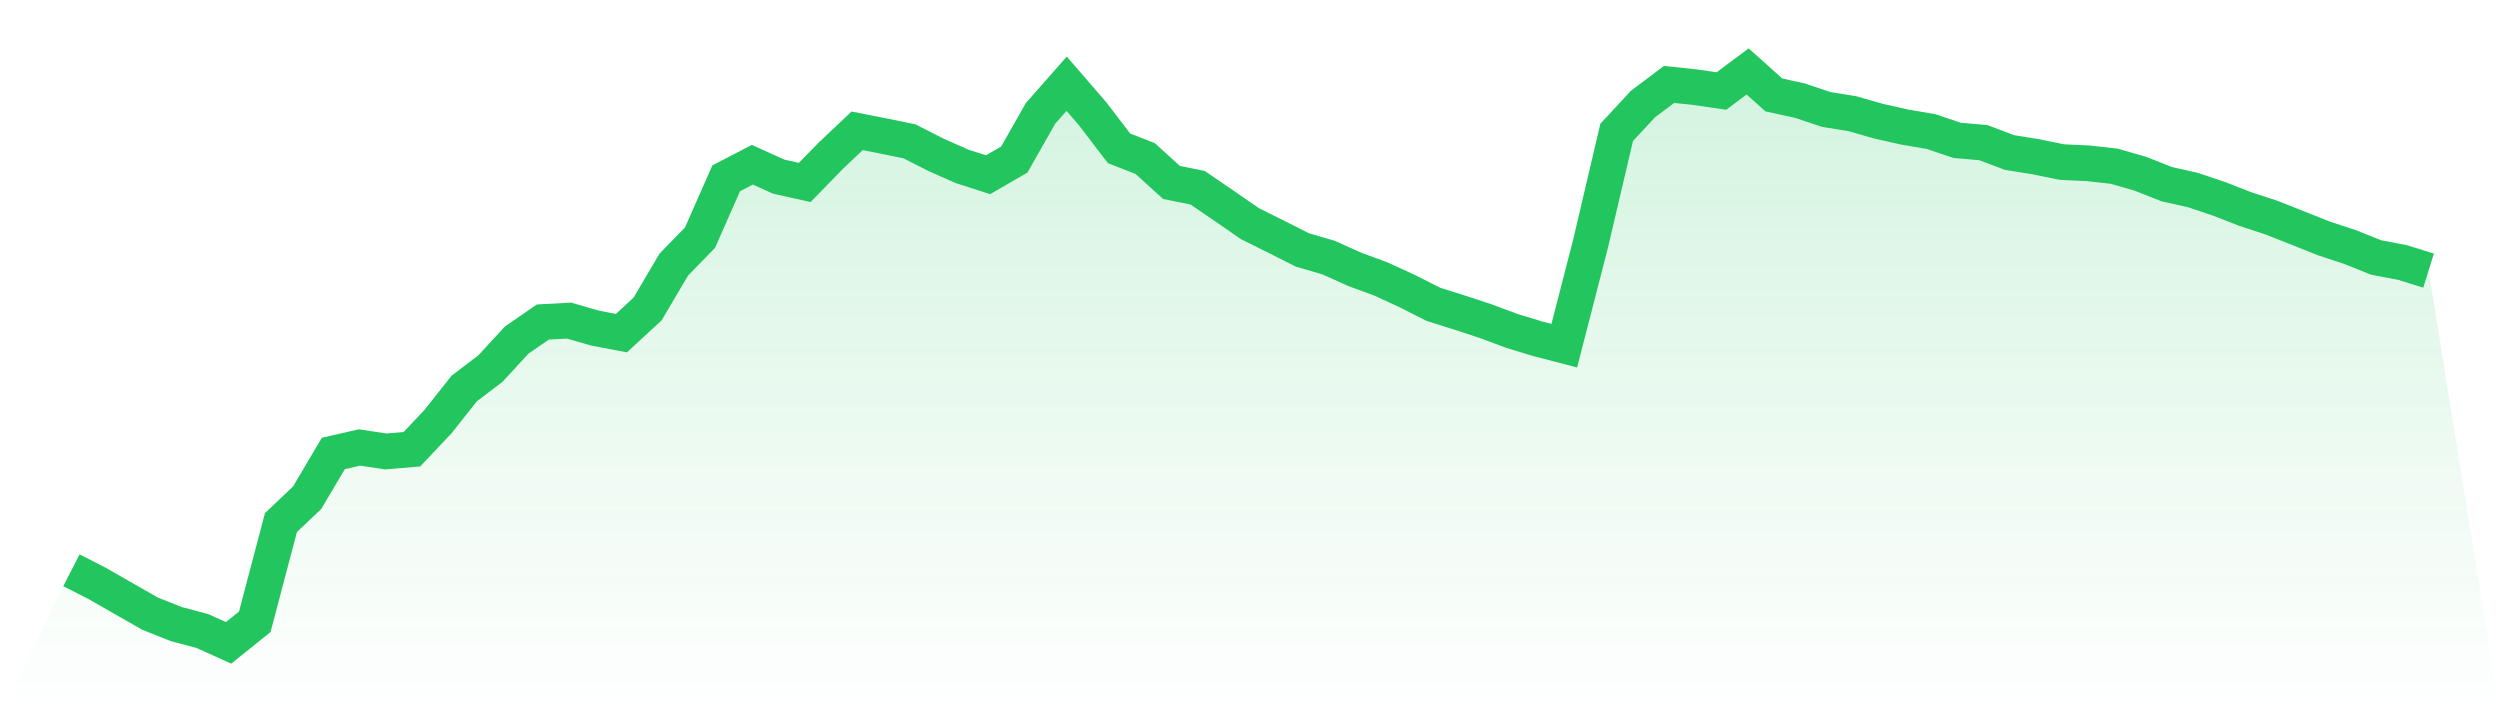
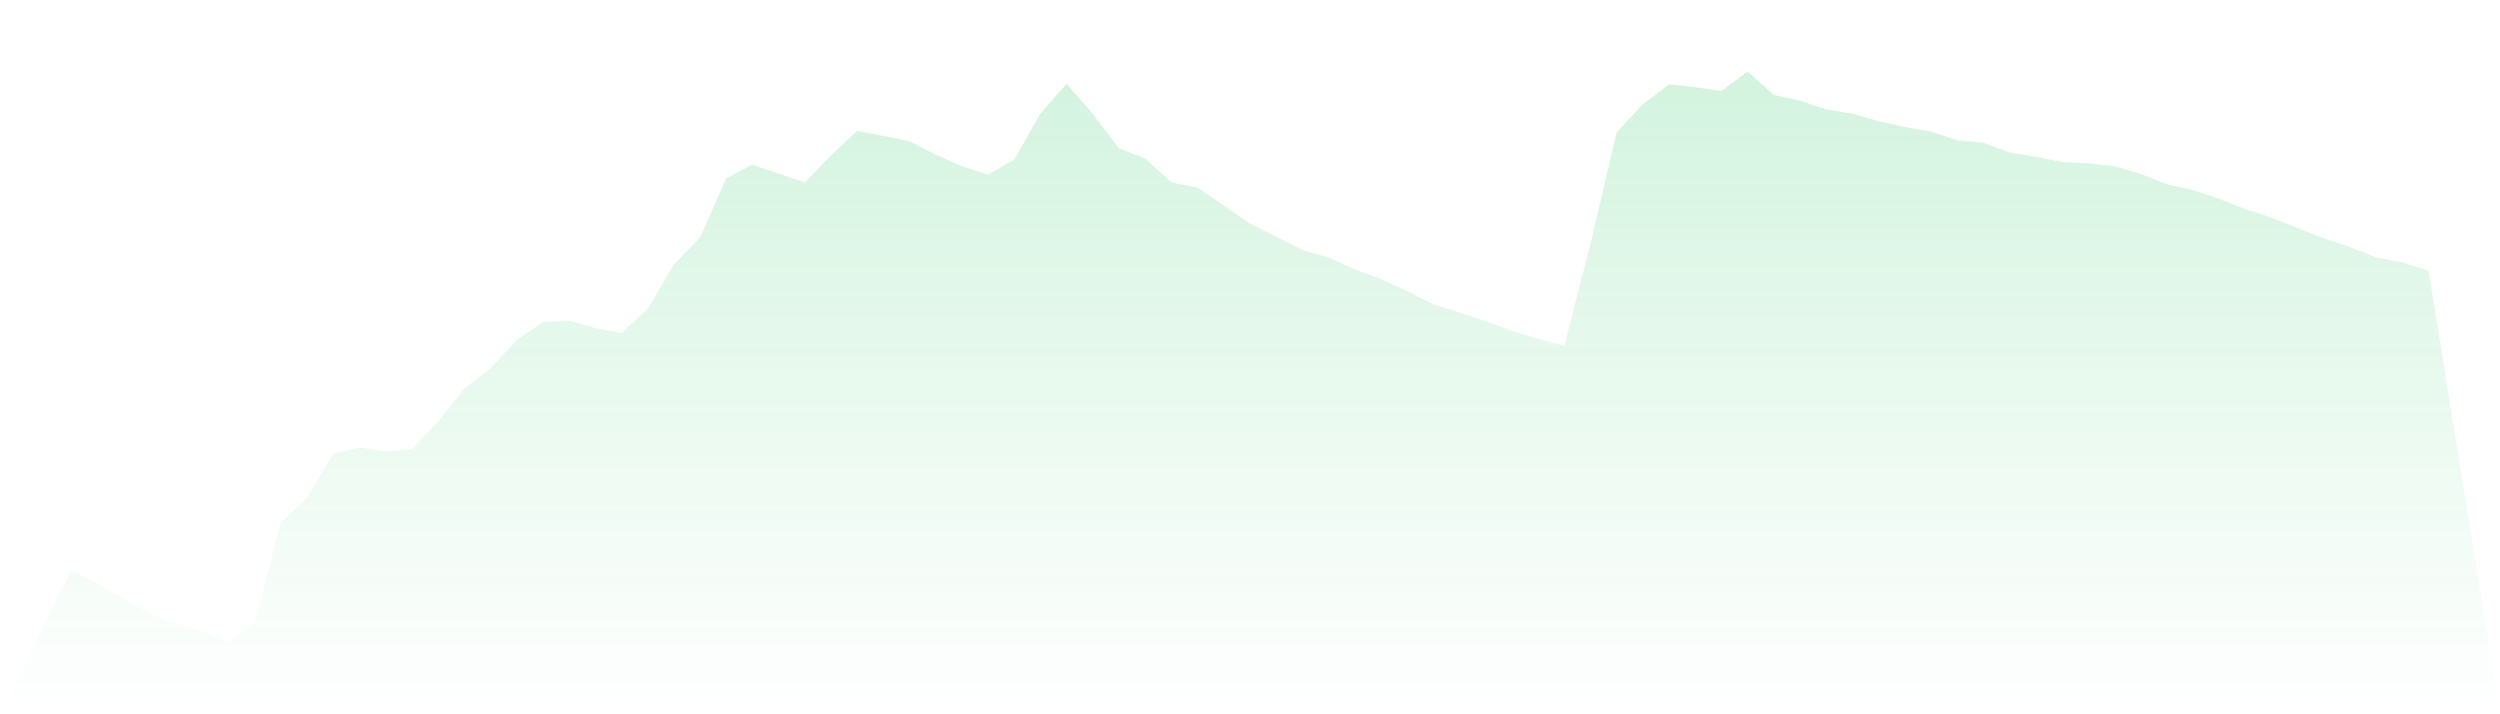
<svg xmlns="http://www.w3.org/2000/svg" viewBox="0 0 140 40">
  <defs>
    <linearGradient id="gradient" x1="0" x2="0" y1="0" y2="1">
      <stop offset="0%" stop-color="#22c55e" stop-opacity="0.2" />
      <stop offset="100%" stop-color="#22c55e" stop-opacity="0" />
    </linearGradient>
  </defs>
-   <path d="M4,31.935 L4,31.935 L5.467,32.686 L6.933,33.526 L8.4,34.362 L9.867,34.948 L11.333,35.337 L12.8,36 L14.267,34.821 L15.733,29.264 L17.2,27.873 L18.667,25.394 L20.133,25.058 L21.6,25.281 L23.067,25.157 L24.533,23.603 L26,21.753 L27.467,20.638 L28.933,19.045 L30.4,18.033 L31.867,17.954 L33.333,18.376 L34.8,18.656 L36.267,17.3 L37.733,14.815 L39.2,13.311 L40.667,9.985 L42.133,9.224 L43.6,9.89 L45.067,10.217 L46.533,8.711 L48,7.326 L49.467,7.614 L50.933,7.915 L52.4,8.662 L53.867,9.314 L55.333,9.785 L56.8,8.936 L58.267,6.352 L59.733,4.689 L61.2,6.386 L62.667,8.307 L64.133,8.88 L65.6,10.216 L67.067,10.513 L68.533,11.514 L70,12.527 L71.467,13.257 L72.933,13.996 L74.4,14.425 L75.867,15.085 L77.333,15.624 L78.8,16.298 L80.267,17.042 L81.733,17.503 L83.2,17.985 L84.667,18.532 L86.133,18.977 L87.6,19.359 L89.067,13.661 L90.533,7.415 L92,5.833 L93.467,4.728 L94.933,4.883 L96.4,5.097 L97.867,4 L99.333,5.315 L100.8,5.638 L102.267,6.13 L103.733,6.367 L105.2,6.787 L106.667,7.117 L108.133,7.365 L109.6,7.861 L111.067,7.988 L112.533,8.541 L114,8.776 L115.467,9.077 L116.933,9.145 L118.4,9.308 L119.867,9.732 L121.333,10.312 L122.8,10.642 L124.267,11.133 L125.733,11.706 L127.2,12.186 L128.667,12.766 L130.133,13.35 L131.6,13.833 L133.067,14.42 L134.533,14.699 L136,15.155 L140,40 L0,40 z" fill="url(#gradient)" />
-   <path d="M4,31.935 L4,31.935 L5.467,32.686 L6.933,33.526 L8.4,34.362 L9.867,34.948 L11.333,35.337 L12.8,36 L14.267,34.821 L15.733,29.264 L17.2,27.873 L18.667,25.394 L20.133,25.058 L21.6,25.281 L23.067,25.157 L24.533,23.603 L26,21.753 L27.467,20.638 L28.933,19.045 L30.4,18.033 L31.867,17.954 L33.333,18.376 L34.8,18.656 L36.267,17.3 L37.733,14.815 L39.2,13.311 L40.667,9.985 L42.133,9.224 L43.6,9.89 L45.067,10.217 L46.533,8.711 L48,7.326 L49.467,7.614 L50.933,7.915 L52.4,8.662 L53.867,9.314 L55.333,9.785 L56.8,8.936 L58.267,6.352 L59.733,4.689 L61.2,6.386 L62.667,8.307 L64.133,8.88 L65.6,10.216 L67.067,10.513 L68.533,11.514 L70,12.527 L71.467,13.257 L72.933,13.996 L74.4,14.425 L75.867,15.085 L77.333,15.624 L78.8,16.298 L80.267,17.042 L81.733,17.503 L83.2,17.985 L84.667,18.532 L86.133,18.977 L87.6,19.359 L89.067,13.661 L90.533,7.415 L92,5.833 L93.467,4.728 L94.933,4.883 L96.4,5.097 L97.867,4 L99.333,5.315 L100.8,5.638 L102.267,6.13 L103.733,6.367 L105.2,6.787 L106.667,7.117 L108.133,7.365 L109.6,7.861 L111.067,7.988 L112.533,8.541 L114,8.776 L115.467,9.077 L116.933,9.145 L118.4,9.308 L119.867,9.732 L121.333,10.312 L122.8,10.642 L124.267,11.133 L125.733,11.706 L127.2,12.186 L128.667,12.766 L130.133,13.35 L131.6,13.833 L133.067,14.42 L134.533,14.699 L136,15.155" fill="none" stroke="#22c55e" stroke-width="2" />
+   <path d="M4,31.935 L4,31.935 L5.467,32.686 L6.933,33.526 L8.4,34.362 L9.867,34.948 L11.333,35.337 L12.8,36 L14.267,34.821 L15.733,29.264 L17.2,27.873 L18.667,25.394 L20.133,25.058 L21.6,25.281 L23.067,25.157 L24.533,23.603 L26,21.753 L27.467,20.638 L28.933,19.045 L30.4,18.033 L31.867,17.954 L33.333,18.376 L34.8,18.656 L36.267,17.3 L37.733,14.815 L39.2,13.311 L40.667,9.985 L42.133,9.224 L45.067,10.217 L46.533,8.711 L48,7.326 L49.467,7.614 L50.933,7.915 L52.4,8.662 L53.867,9.314 L55.333,9.785 L56.8,8.936 L58.267,6.352 L59.733,4.689 L61.2,6.386 L62.667,8.307 L64.133,8.88 L65.6,10.216 L67.067,10.513 L68.533,11.514 L70,12.527 L71.467,13.257 L72.933,13.996 L74.4,14.425 L75.867,15.085 L77.333,15.624 L78.8,16.298 L80.267,17.042 L81.733,17.503 L83.2,17.985 L84.667,18.532 L86.133,18.977 L87.6,19.359 L89.067,13.661 L90.533,7.415 L92,5.833 L93.467,4.728 L94.933,4.883 L96.4,5.097 L97.867,4 L99.333,5.315 L100.8,5.638 L102.267,6.13 L103.733,6.367 L105.2,6.787 L106.667,7.117 L108.133,7.365 L109.6,7.861 L111.067,7.988 L112.533,8.541 L114,8.776 L115.467,9.077 L116.933,9.145 L118.4,9.308 L119.867,9.732 L121.333,10.312 L122.8,10.642 L124.267,11.133 L125.733,11.706 L127.2,12.186 L128.667,12.766 L130.133,13.35 L131.6,13.833 L133.067,14.42 L134.533,14.699 L136,15.155 L140,40 L0,40 z" fill="url(#gradient)" />
</svg>